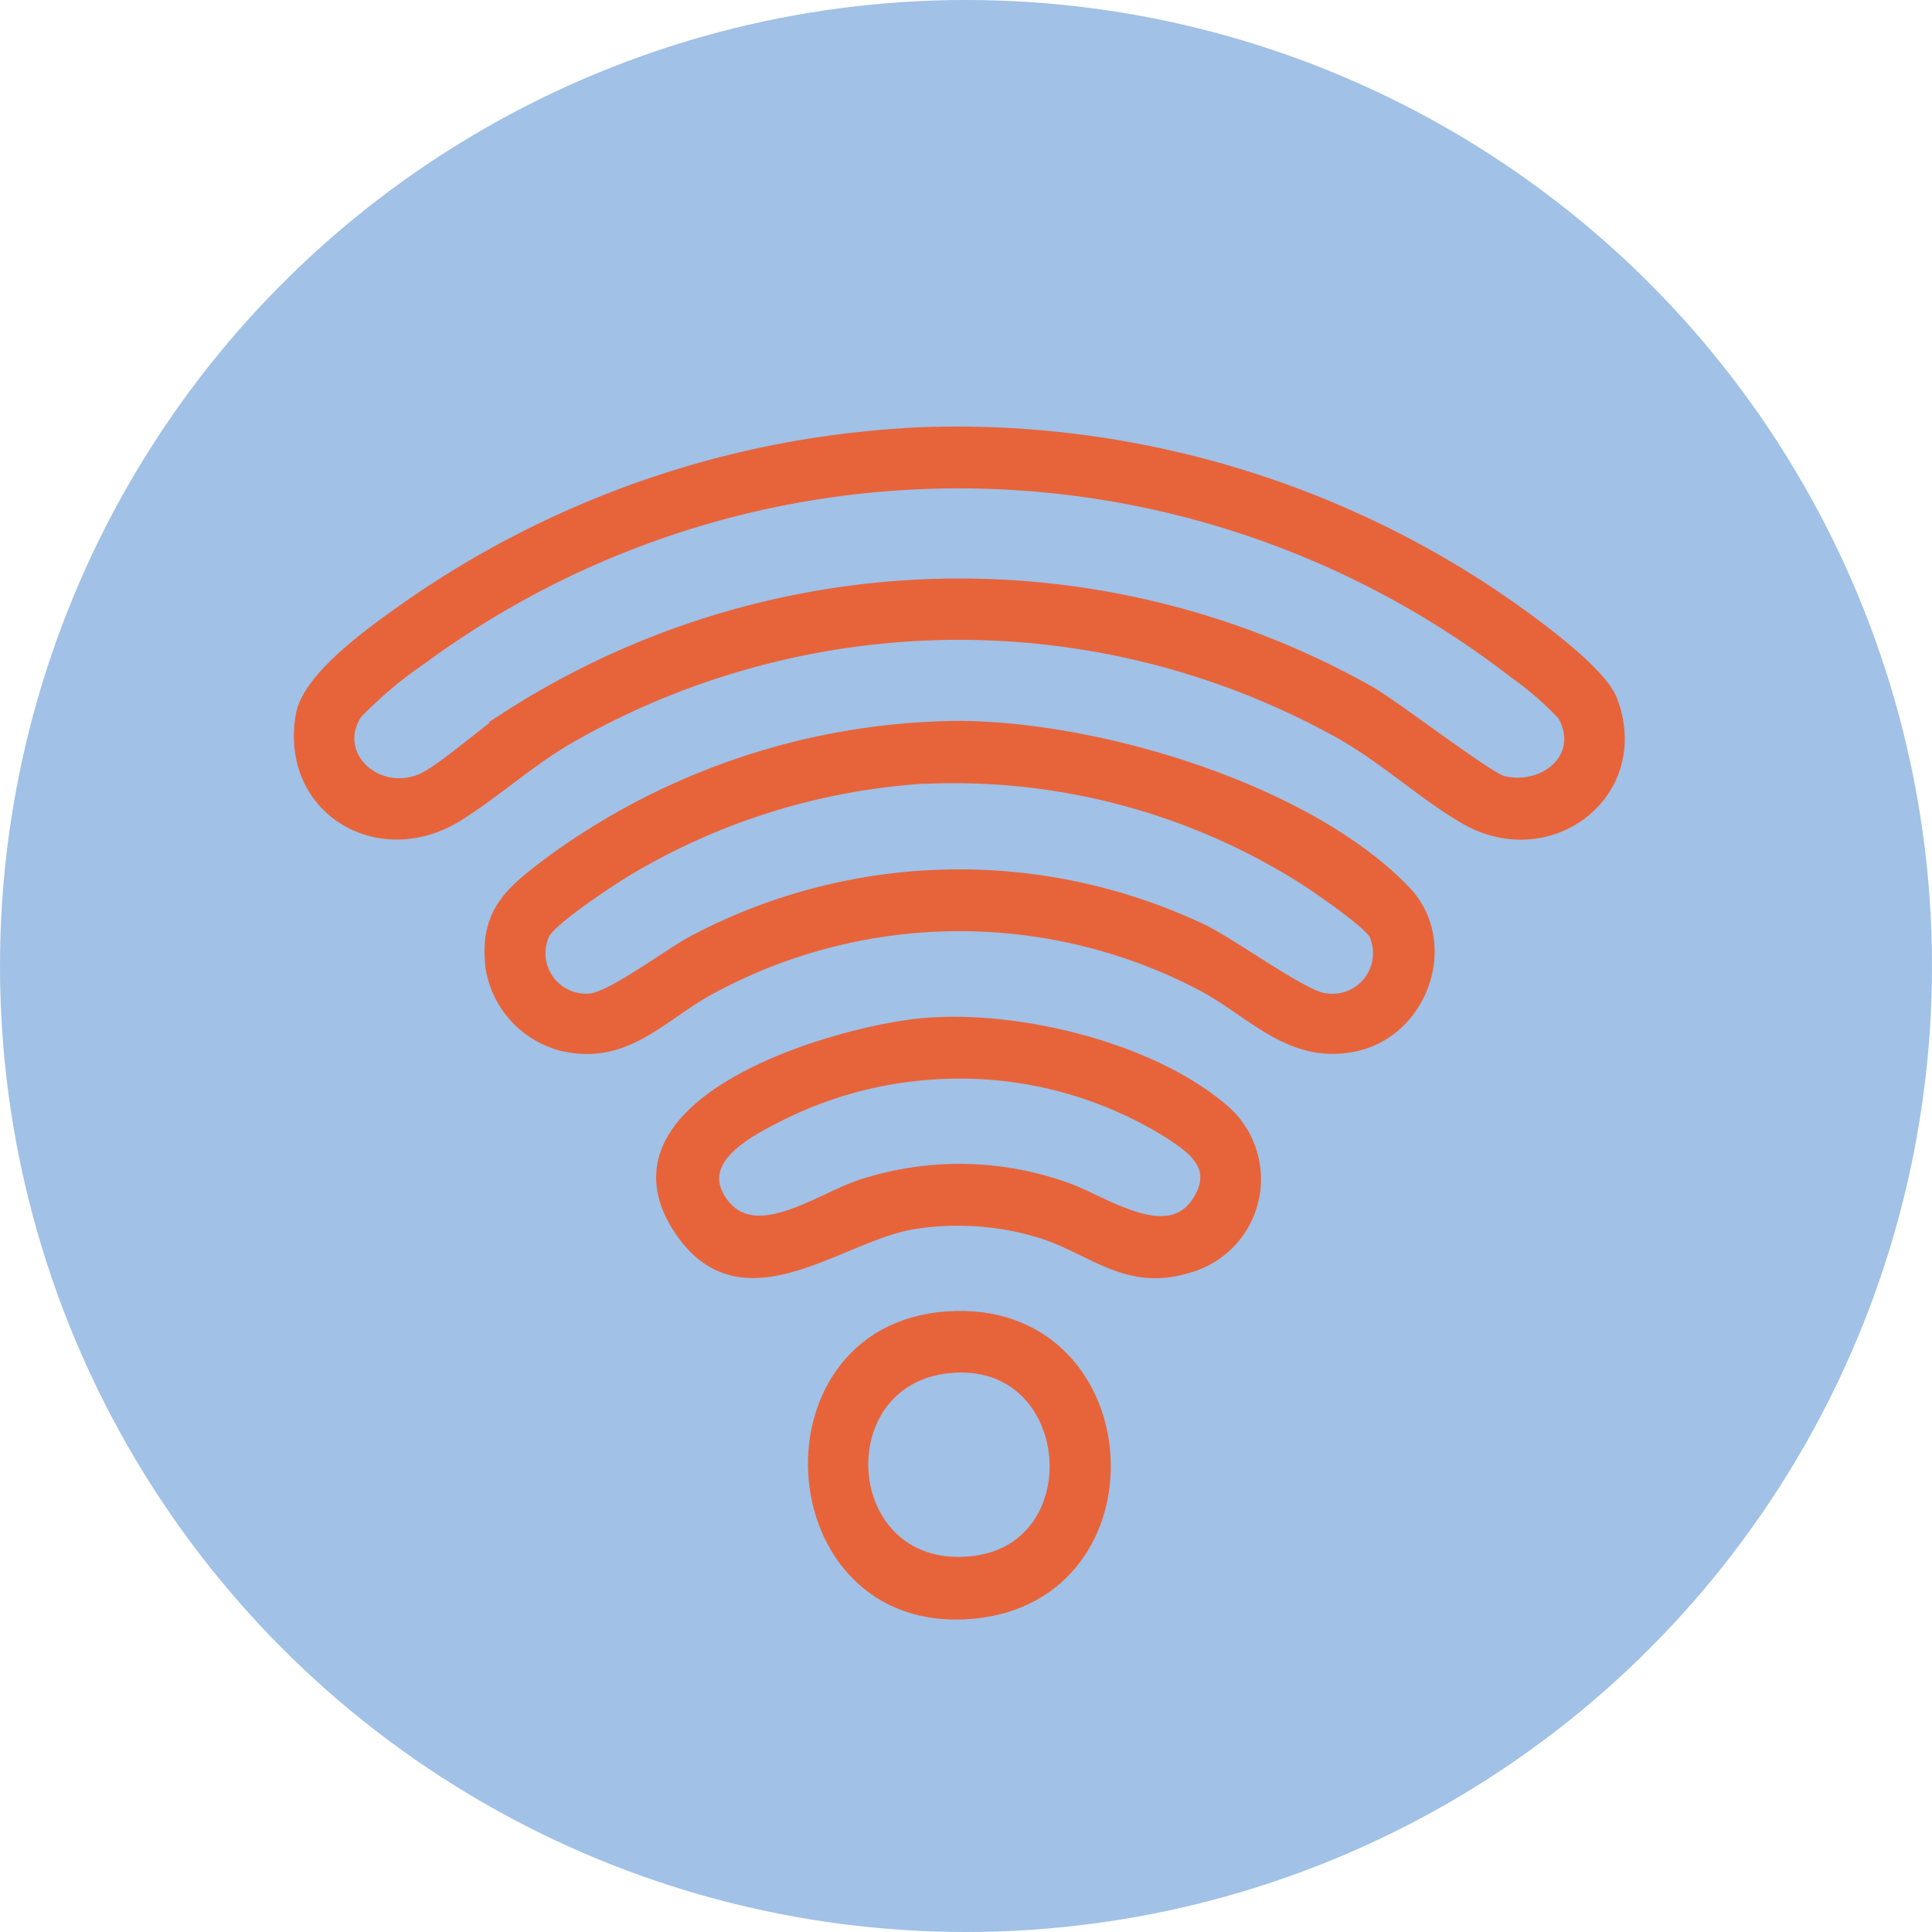
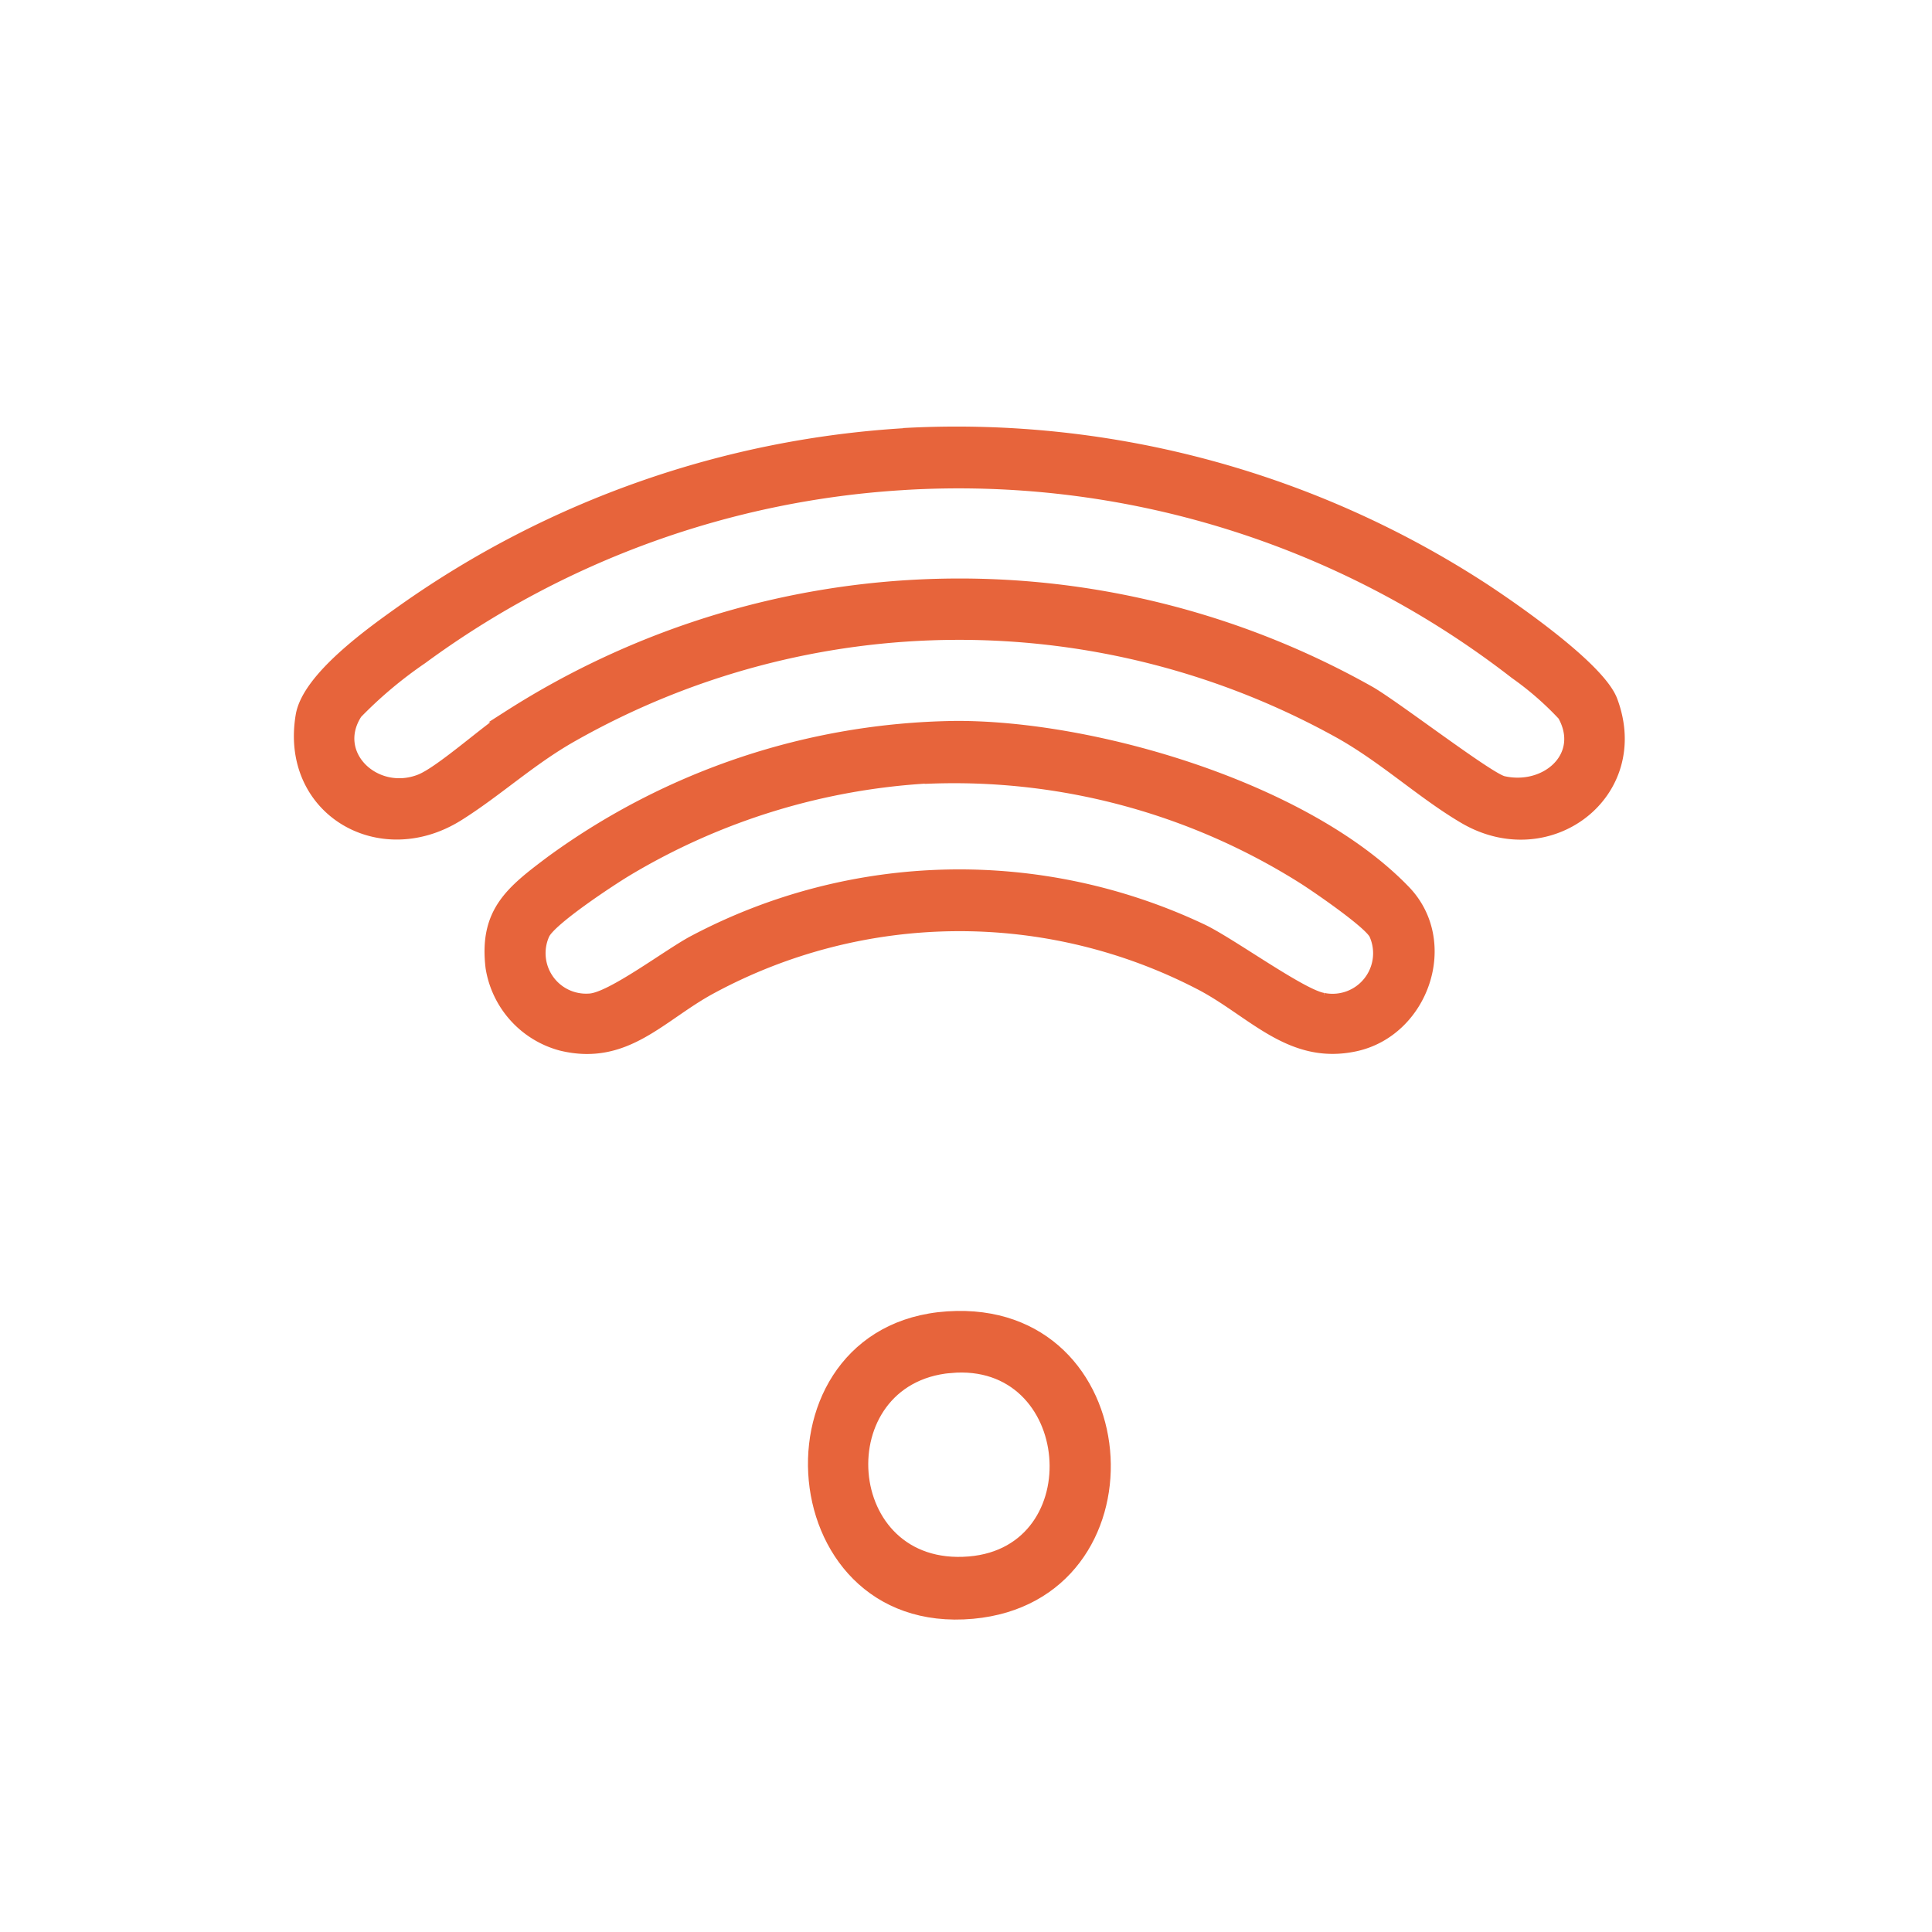
<svg xmlns="http://www.w3.org/2000/svg" width="109" height="109" viewBox="0 0 109 109">
  <defs>
    <clipPath id="clip-path">
      <circle id="Ellipse_63" data-name="Ellipse 63" cx="54.5" cy="54.5" r="54.5" transform="translate(204 1059)" fill="#a1c1e6" />
    </clipPath>
  </defs>
  <g id="Mask_Group_16" data-name="Mask Group 16" transform="translate(-204 -1059)" clip-path="url(#clip-path)">
    <g id="Bel4_Icons_wifi" transform="translate(203.505 1058.505)">
      <g id="Layer_1">
-         <circle id="Ellipse_109" data-name="Ellipse 109" cx="54.5" cy="54.5" r="54.5" transform="translate(0.495 0.495)" fill="#a1c1e6" />
-       </g>
+         </g>
      <g id="Layer_2">
        <g id="Group_1855" data-name="Group 1855">
          <path id="Path_612" data-name="Path 612" d="M51.668,24.977a54.467,54.467,0,0,1,32.621,8.818c1.76,1.164,6.434,4.409,7.122,6.233,1.961,5.225-3.538,9.395-8.3,6.6-2.356-1.384-4.491-3.391-7.03-4.812a44.246,44.246,0,0,0-43.309.192c-2.356,1.329-4.253,3.107-6.434,4.473-4.436,2.777-9.716-.339-8.818-5.619.367-2.136,3.987-4.693,5.729-5.93a54.658,54.658,0,0,1,28.414-9.945ZM51.475,27.8a51.066,51.066,0,0,0-27.2,9.835A23.958,23.958,0,0,0,20.6,40.724c-1.531,2.346,1.072,4.785,3.6,3.795,1.146-.449,3.7-2.759,5.032-3.621a47.15,47.15,0,0,1,48.542-1.347c1.457.843,6.691,4.876,7.525,5.069,2.429.55,4.72-1.448,3.41-3.785a17.493,17.493,0,0,0-2.713-2.365A51.222,51.222,0,0,0,51.457,27.8Z" fill="#e7643b" stroke="#e7643b" stroke-width="0.687" />
-           <path id="Path_613" data-name="Path 613" d="M54.308,41.512c7.855-.064,19.844,3.465,25.426,9.257,2.768,2.869,1.036,7.873-2.777,8.7-3.639.788-5.774-1.906-8.689-3.437a29.485,29.485,0,0,0-27.644.192c-2.869,1.54-4.821,4.1-8.469,3.208a5.389,5.389,0,0,1-3.923-4.354c-.376-3.126,1.137-4.29,3.382-5.976a39.513,39.513,0,0,1,22.7-7.589Zm-1.329,2.832a37.271,37.271,0,0,0-17.131,5.243c-.944.568-4.271,2.759-4.684,3.593a2.627,2.627,0,0,0,2.576,3.712c1.228-.046,4.528-2.576,5.921-3.3a32.01,32.01,0,0,1,28.652-.623c1.613.77,5.637,3.712,6.847,3.886a2.63,2.63,0,0,0,2.906-3.666c-.33-.651-3.217-2.631-4.005-3.135a36.944,36.944,0,0,0-21.081-5.692Z" fill="#e7643b" stroke="#e7643b" stroke-width="0.687" />
-           <path id="Path_614" data-name="Path 614" d="M52.8,58.258c5.215-.394,12.493,1.357,16.572,4.757a5.136,5.136,0,0,1-1.906,8.973c-3.474,1.054-5.417-1.155-8.423-2.035a16,16,0,0,0-7.03-.449c-4.189.678-9.661,5.628-13.162.339C34.06,62.63,47.873,58.634,52.8,58.258Zm0,2.823a22.429,22.429,0,0,0-8.24,2.282c-1.714.862-4.922,2.447-3.465,4.794,1.851,2.97,5.765-.128,8.176-.834a17.837,17.837,0,0,1,11.274.192c2.227.742,6.132,3.7,7.754.412.88-1.787-.651-2.768-1.934-3.6A22.33,22.33,0,0,0,52.8,61.081Z" fill="#e7643b" stroke="#e7643b" stroke-width="0.687" />
+           <path id="Path_613" data-name="Path 613" d="M54.308,41.512c7.855-.064,19.844,3.465,25.426,9.257,2.768,2.869,1.036,7.873-2.777,8.7-3.639.788-5.774-1.906-8.689-3.437a29.485,29.485,0,0,0-27.644.192c-2.869,1.54-4.821,4.1-8.469,3.208a5.389,5.389,0,0,1-3.923-4.354c-.376-3.126,1.137-4.29,3.382-5.976a39.513,39.513,0,0,1,22.7-7.589m-1.329,2.832a37.271,37.271,0,0,0-17.131,5.243c-.944.568-4.271,2.759-4.684,3.593a2.627,2.627,0,0,0,2.576,3.712c1.228-.046,4.528-2.576,5.921-3.3a32.01,32.01,0,0,1,28.652-.623c1.613.77,5.637,3.712,6.847,3.886a2.63,2.63,0,0,0,2.906-3.666c-.33-.651-3.217-2.631-4.005-3.135a36.944,36.944,0,0,0-21.081-5.692Z" fill="#e7643b" stroke="#e7643b" stroke-width="0.687" />
          <path id="Path_615" data-name="Path 615" d="M54.482,74.8c10.532-.183,11.375,15.719.889,16.682C44.088,92.511,43.125,75,54.482,74.8Zm-.376,2.814c-7.131.651-6.425,11.659,1.072,11.036C62.263,88.065,61.393,76.947,54.106,77.616Z" fill="#e7643b" stroke="#e7643b" stroke-width="0.687" />
        </g>
      </g>
    </g>
  </g>
</svg>